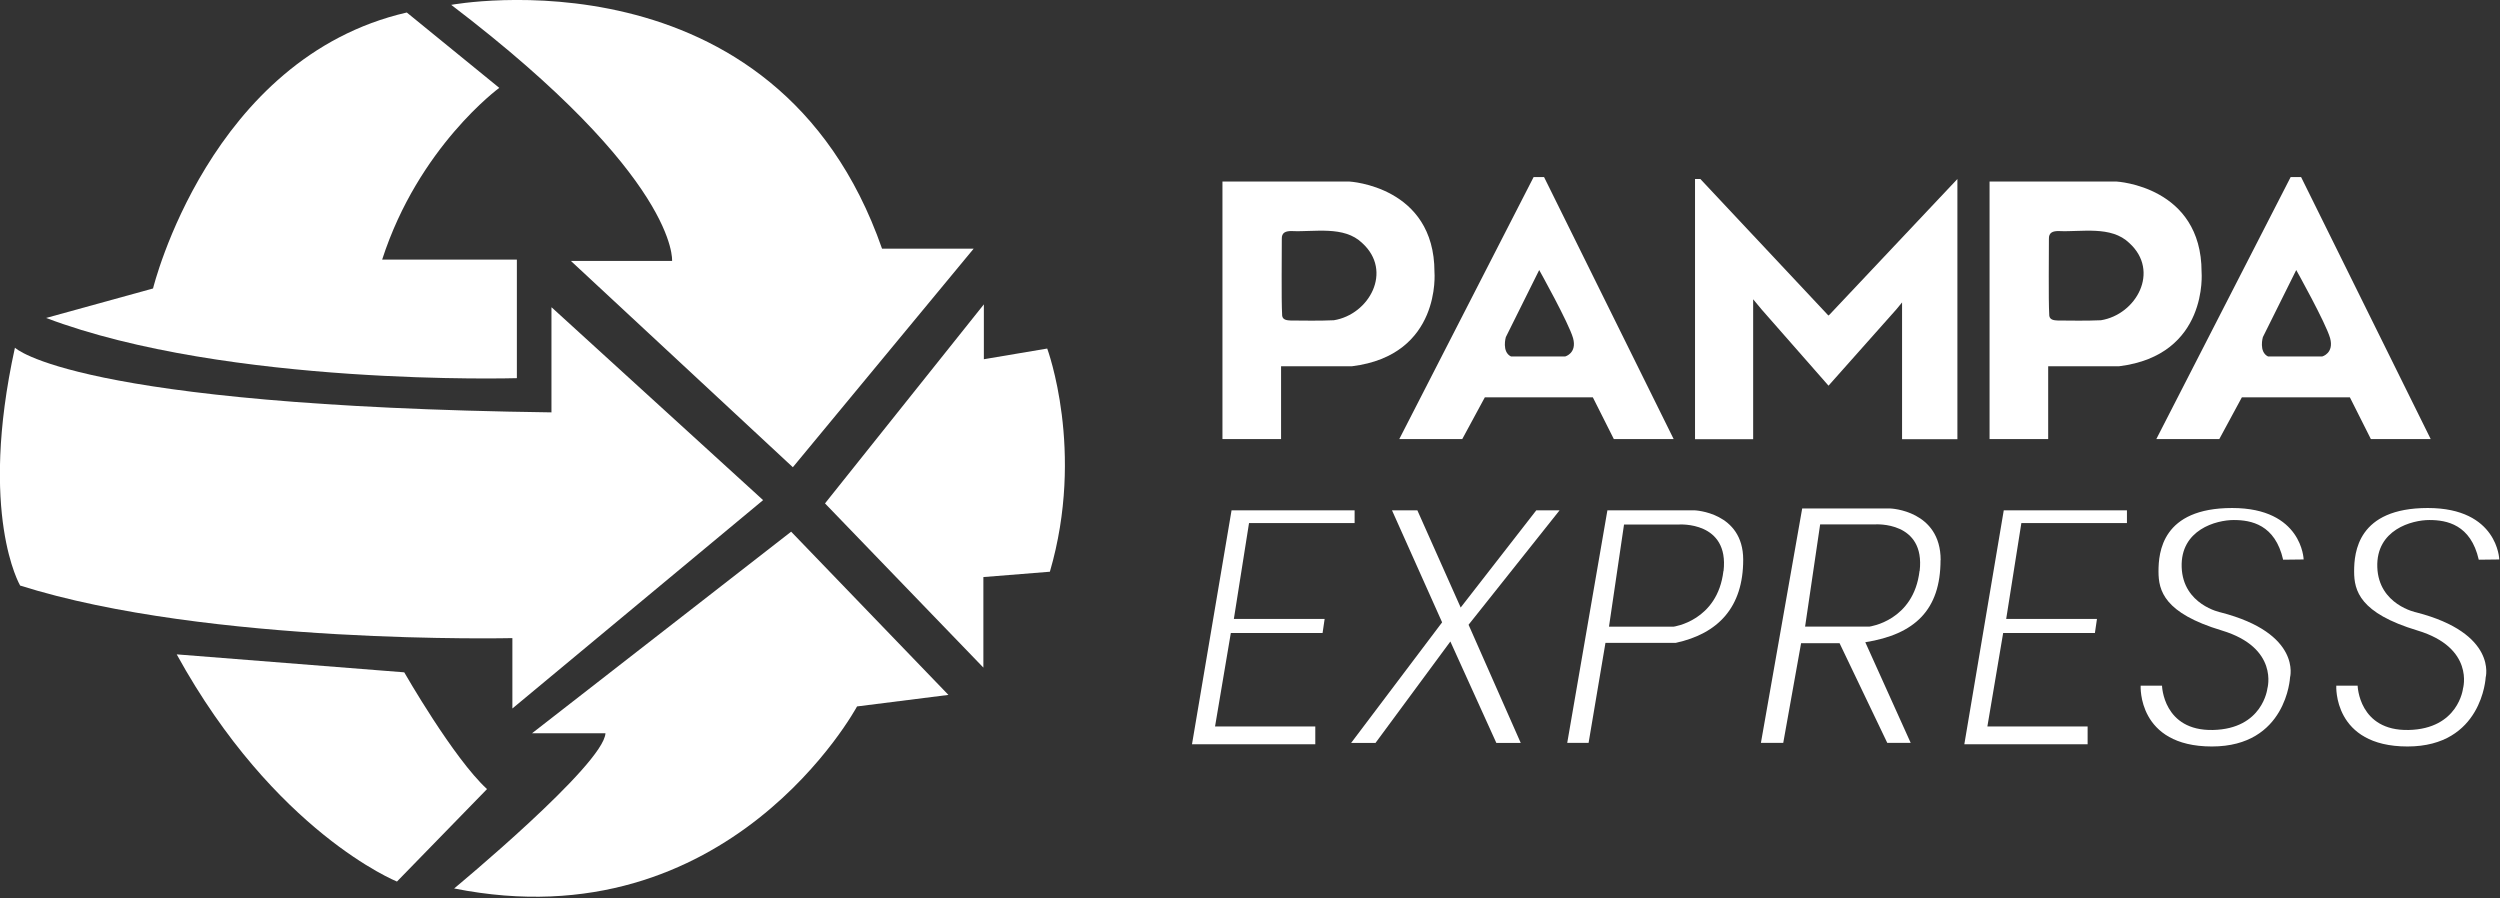
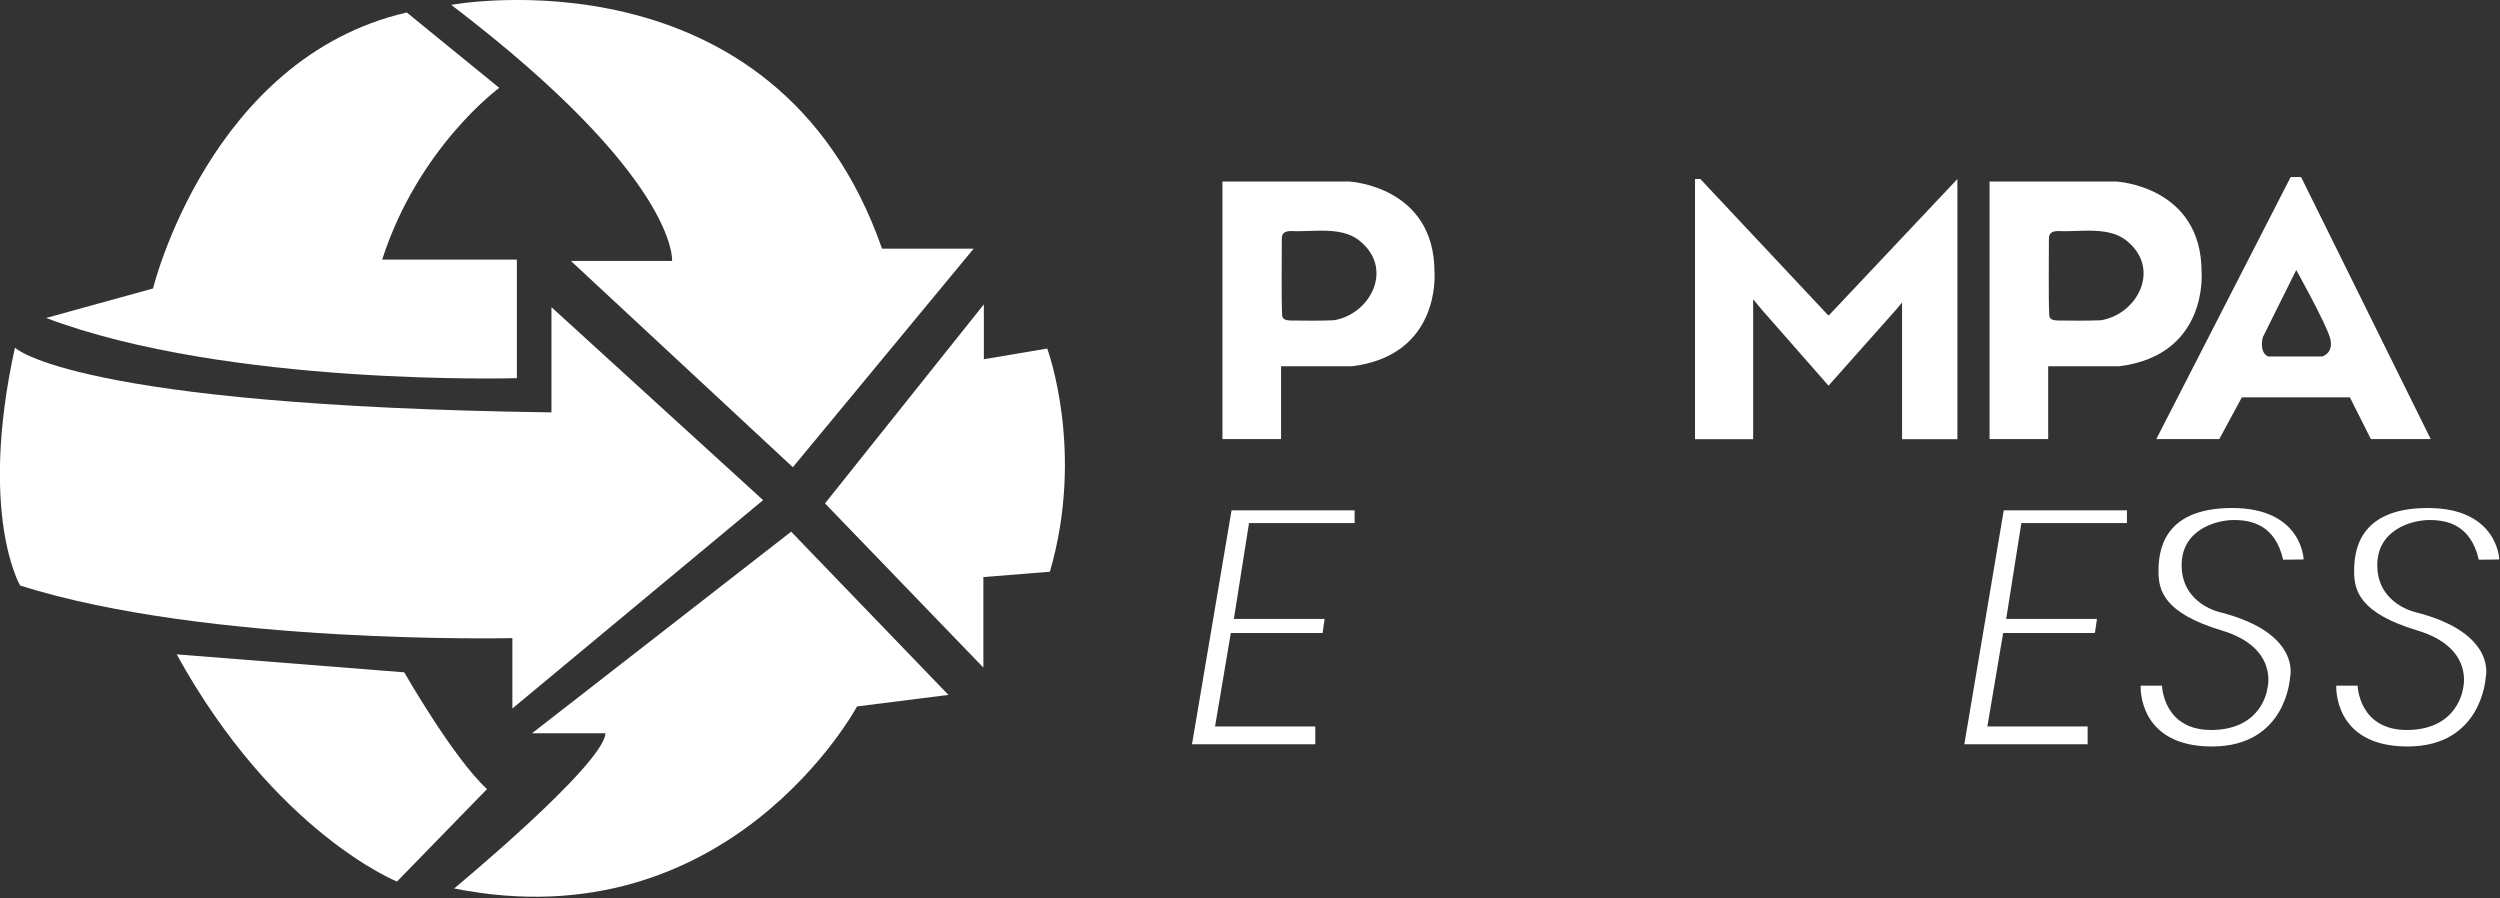
<svg xmlns="http://www.w3.org/2000/svg" width="206" height="74" viewBox="0 0 206 74" fill="none">
  <rect x="0" y="0" width="206" height="74" fill="#333333" stroke="none" />
  <g clip-path="url(#clip0_83_1641)">
    <path d="M33.52 1.03L41.14 7.24C41.14 7.24 34.49 12.1 31.49 21.39H42.59V31.16C42.59 31.16 18.77 31.86 3.8 26.2L12.61 23.77C12.61 23.77 17.25 4.77 33.52 1.03Z" fill="white" />
    <path d="M37.18 0.4C37.18 0.4 63.93 -4.58 72.68 20.49H80.23L65.33 38.5L47.04 21.5H55.38C55.38 21.5 55.95 14.7 37.18 0.4Z" fill="white" />
    <path d="M45.46 25.33L62.88 41.21L42.22 58.38V52.58C42.22 52.58 17.19 53.16 1.66 48.25C1.66 48.25 -1.79 42.4 1.23 28.65C1.23 28.65 6.03 33.45 45.44 33.98V25.34L45.46 25.33Z" fill="white" />
    <path d="M14.56 53.92L33.31 55.4C33.31 55.4 37.36 62.48 40.13 65.02L32.71 72.64C32.71 72.64 22.64 68.59 14.56 53.92Z" fill="white" />
    <path d="M37.42 73.21C37.42 73.21 49.75 63.01 49.89 60.42H43.84L65.19 43.81L78.15 57.26L70.62 58.21C70.62 58.21 60.13 77.74 37.43 73.21H37.42Z" fill="white" />
    <path d="M67.98 41.48L81.07 25.08V29.6L86.29 28.72C86.29 28.72 89.42 37.14 86.51 47.11L81.03 47.55V55.01L67.98 41.48Z" fill="white" />
    <path d="M118.2 22.41C118.2 15.34 111.2 14.96 111.2 14.96H100.73V36.18H105.56V30.18H111.4C118.79 29.27 118.2 22.41 118.2 22.41ZM109.86 26.39C108.83 26.44 107.31 26.42 106.35 26.41C106.05 26.4 105.69 26.36 105.65 26.01C105.57 24.56 105.63 20.82 105.62 19.69C105.6 19.16 105.94 19.03 106.45 19.04C108.28 19.13 110.75 18.57 112.25 20.03C114.79 22.34 112.83 25.92 109.9 26.39H109.86Z" fill="white" />
    <path d="M181.41 22.41C181.41 15.34 174.41 14.96 174.41 14.96H163.94V36.18H168.77V30.18H174.61C182 29.27 181.41 22.41 181.41 22.41ZM173.07 26.39C172.04 26.44 170.52 26.42 169.56 26.41C169.26 26.4 168.9 26.36 168.86 26.01C168.78 24.56 168.84 20.82 168.83 19.69C168.81 19.16 169.15 19.03 169.66 19.04C171.49 19.13 173.96 18.57 175.46 20.03C178 22.34 176.04 25.92 173.11 26.39H173.07Z" fill="white" />
-     <path d="M127.23 14.59H126.37L115.3 36.18H120.49L122.35 32.74H131.25L132.98 36.18H137.91L127.23 14.59ZM128.97 29.37H124.5C123.73 28.99 124.08 27.78 124.08 27.78L126.83 22.25C126.83 22.25 129.27 26.62 129.62 27.86C129.96 29.1 128.98 29.37 128.98 29.37H128.97Z" fill="white" />
    <path d="M189.61 14.59H188.75L177.68 36.18H182.87L184.73 32.74H193.63L195.36 36.18H200.29L189.61 14.59ZM191.35 29.37H186.88C186.11 28.99 186.46 27.78 186.46 27.78L189.21 22.25C189.21 22.25 191.65 26.62 192 27.86C192.34 29.1 191.36 29.37 191.36 29.37H191.35Z" fill="white" />
    <path d="M139.67 36.19V14.75H140.11L150.66 26L150.75 25.93L161.29 14.75V36.19H156.73V24.92L156.27 25.48L150.67 31.78L145.14 25.48L144.46 24.66V36.19H139.67Z" fill="white" />
    <path d="M111.62 42.05H101.48L98.22 61.33H108.38V59.86H100.12L101.42 52.16H108.98L109.15 51H101.67L102.92 43.1H111.62V42.05Z" fill="white" />
    <path d="M175.26 42.05H165.11L161.86 61.33H172.02V59.86H163.76L165.06 52.16H172.62L172.79 51H165.31L166.56 43.1H175.26V42.05Z" fill="white" />
-     <path d="M111.33 61.22L118.83 51.28L114.7 42.05H116.79L120.36 50.06L126.59 42.05H128.51L121.01 51.48L125.31 61.22H123.3L119.51 52.86L113.34 61.22H111.33Z" fill="white" />
    <path d="M189.82 46.1C189.82 46.1 189.71 41.86 183.93 41.86C178.15 41.86 177.86 45.51 177.86 47.09C177.86 48.67 178.32 50.52 183.07 51.95C187.82 53.38 186.83 56.74 186.83 56.74C186.83 56.74 186.46 60.06 182.35 60.15C178.24 60.24 178.15 56.5 178.15 56.5H176.39C176.39 56.5 176.1 61.51 182.26 61.51C188.42 61.51 188.7 55.82 188.7 55.82C188.7 55.82 189.69 52.19 182.98 50.46C182.98 50.46 179.88 49.84 179.77 46.74C179.66 43.64 182.63 42.85 184.06 42.85C185.49 42.85 187.47 43.22 188.13 46.12L189.82 46.1Z" fill="white" />
    <path d="M205.94 46.1C205.94 46.1 205.83 41.86 200.05 41.86C194.27 41.86 193.98 45.51 193.98 47.09C193.98 48.67 194.44 50.52 199.19 51.95C203.94 53.38 202.95 56.74 202.95 56.74C202.95 56.74 202.58 60.06 198.47 60.15C194.36 60.24 194.27 56.5 194.27 56.5H192.51C192.51 56.5 192.22 61.51 198.38 61.51C204.54 61.51 204.82 55.82 204.82 55.82C204.82 55.82 205.81 52.19 199.1 50.46C199.1 50.46 196 49.84 195.89 46.74C195.78 43.64 198.75 42.85 200.18 42.85C201.61 42.85 203.59 43.22 204.25 46.12L205.94 46.1Z" fill="white" />
-     <path d="M139.61 42.05H132.45L129.14 61.21H130.9L132.29 52.97H138.09C141.57 52.21 143.64 50.05 143.64 46.12C143.64 42.19 139.62 42.05 139.62 42.05H139.61ZM142.01 47.05C141.53 51.17 137.89 51.64 137.89 51.64H132.58L133.82 43.22H138.35C138.35 43.22 142.5 42.93 142.02 47.06L142.01 47.05Z" fill="white" />
-     <path d="M159.91 46.15C159.91 42.05 155.78 41.9 155.78 41.9H148.5L145.1 61.21H146.94L148.41 53H151.58L155.51 61.21H157.44L153.7 52.92C157.78 52.27 159.9 50.26 159.9 46.15H159.91ZM158.17 47.04C157.69 51.16 154.05 51.63 154.05 51.63H148.74L149.98 43.21H154.51C154.51 43.21 158.66 42.92 158.18 47.05L158.17 47.04Z" fill="white" />
  </g>
  <defs>
    <clipPath id="clip0_83_1641">
      <rect width="205.94" height="73.89" fill="white" />
    </clipPath>
  </defs>
</svg>